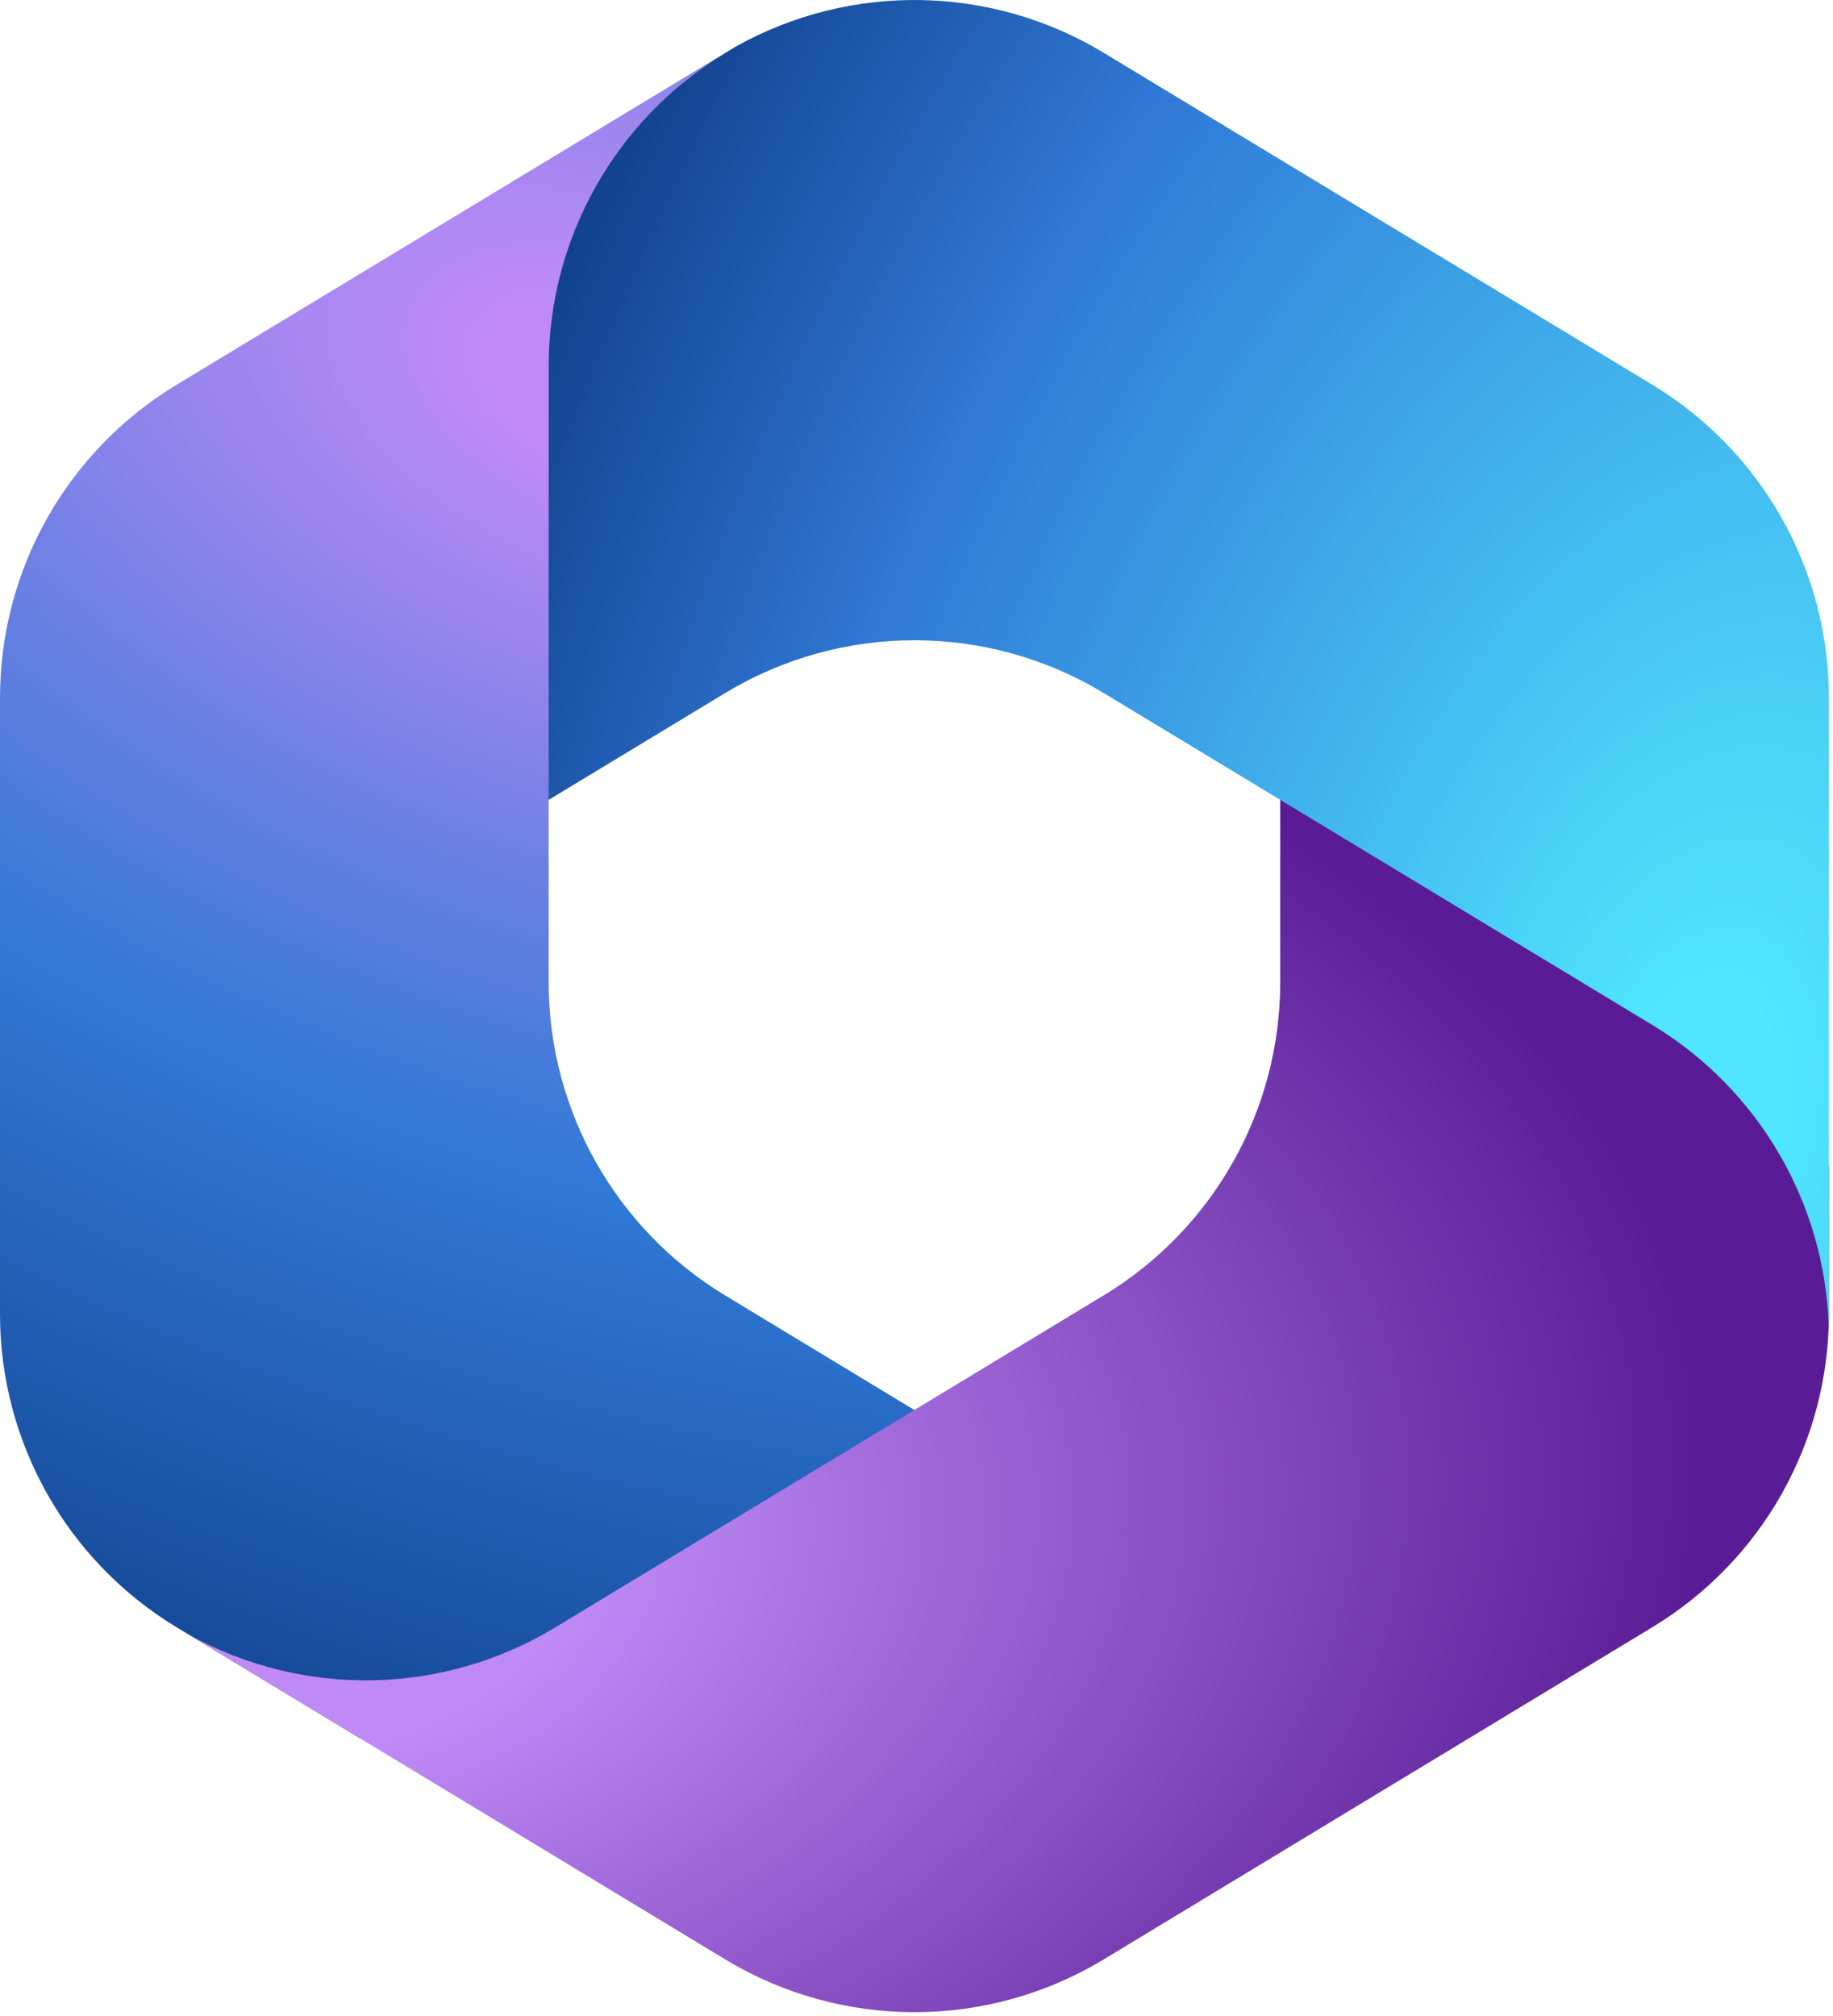
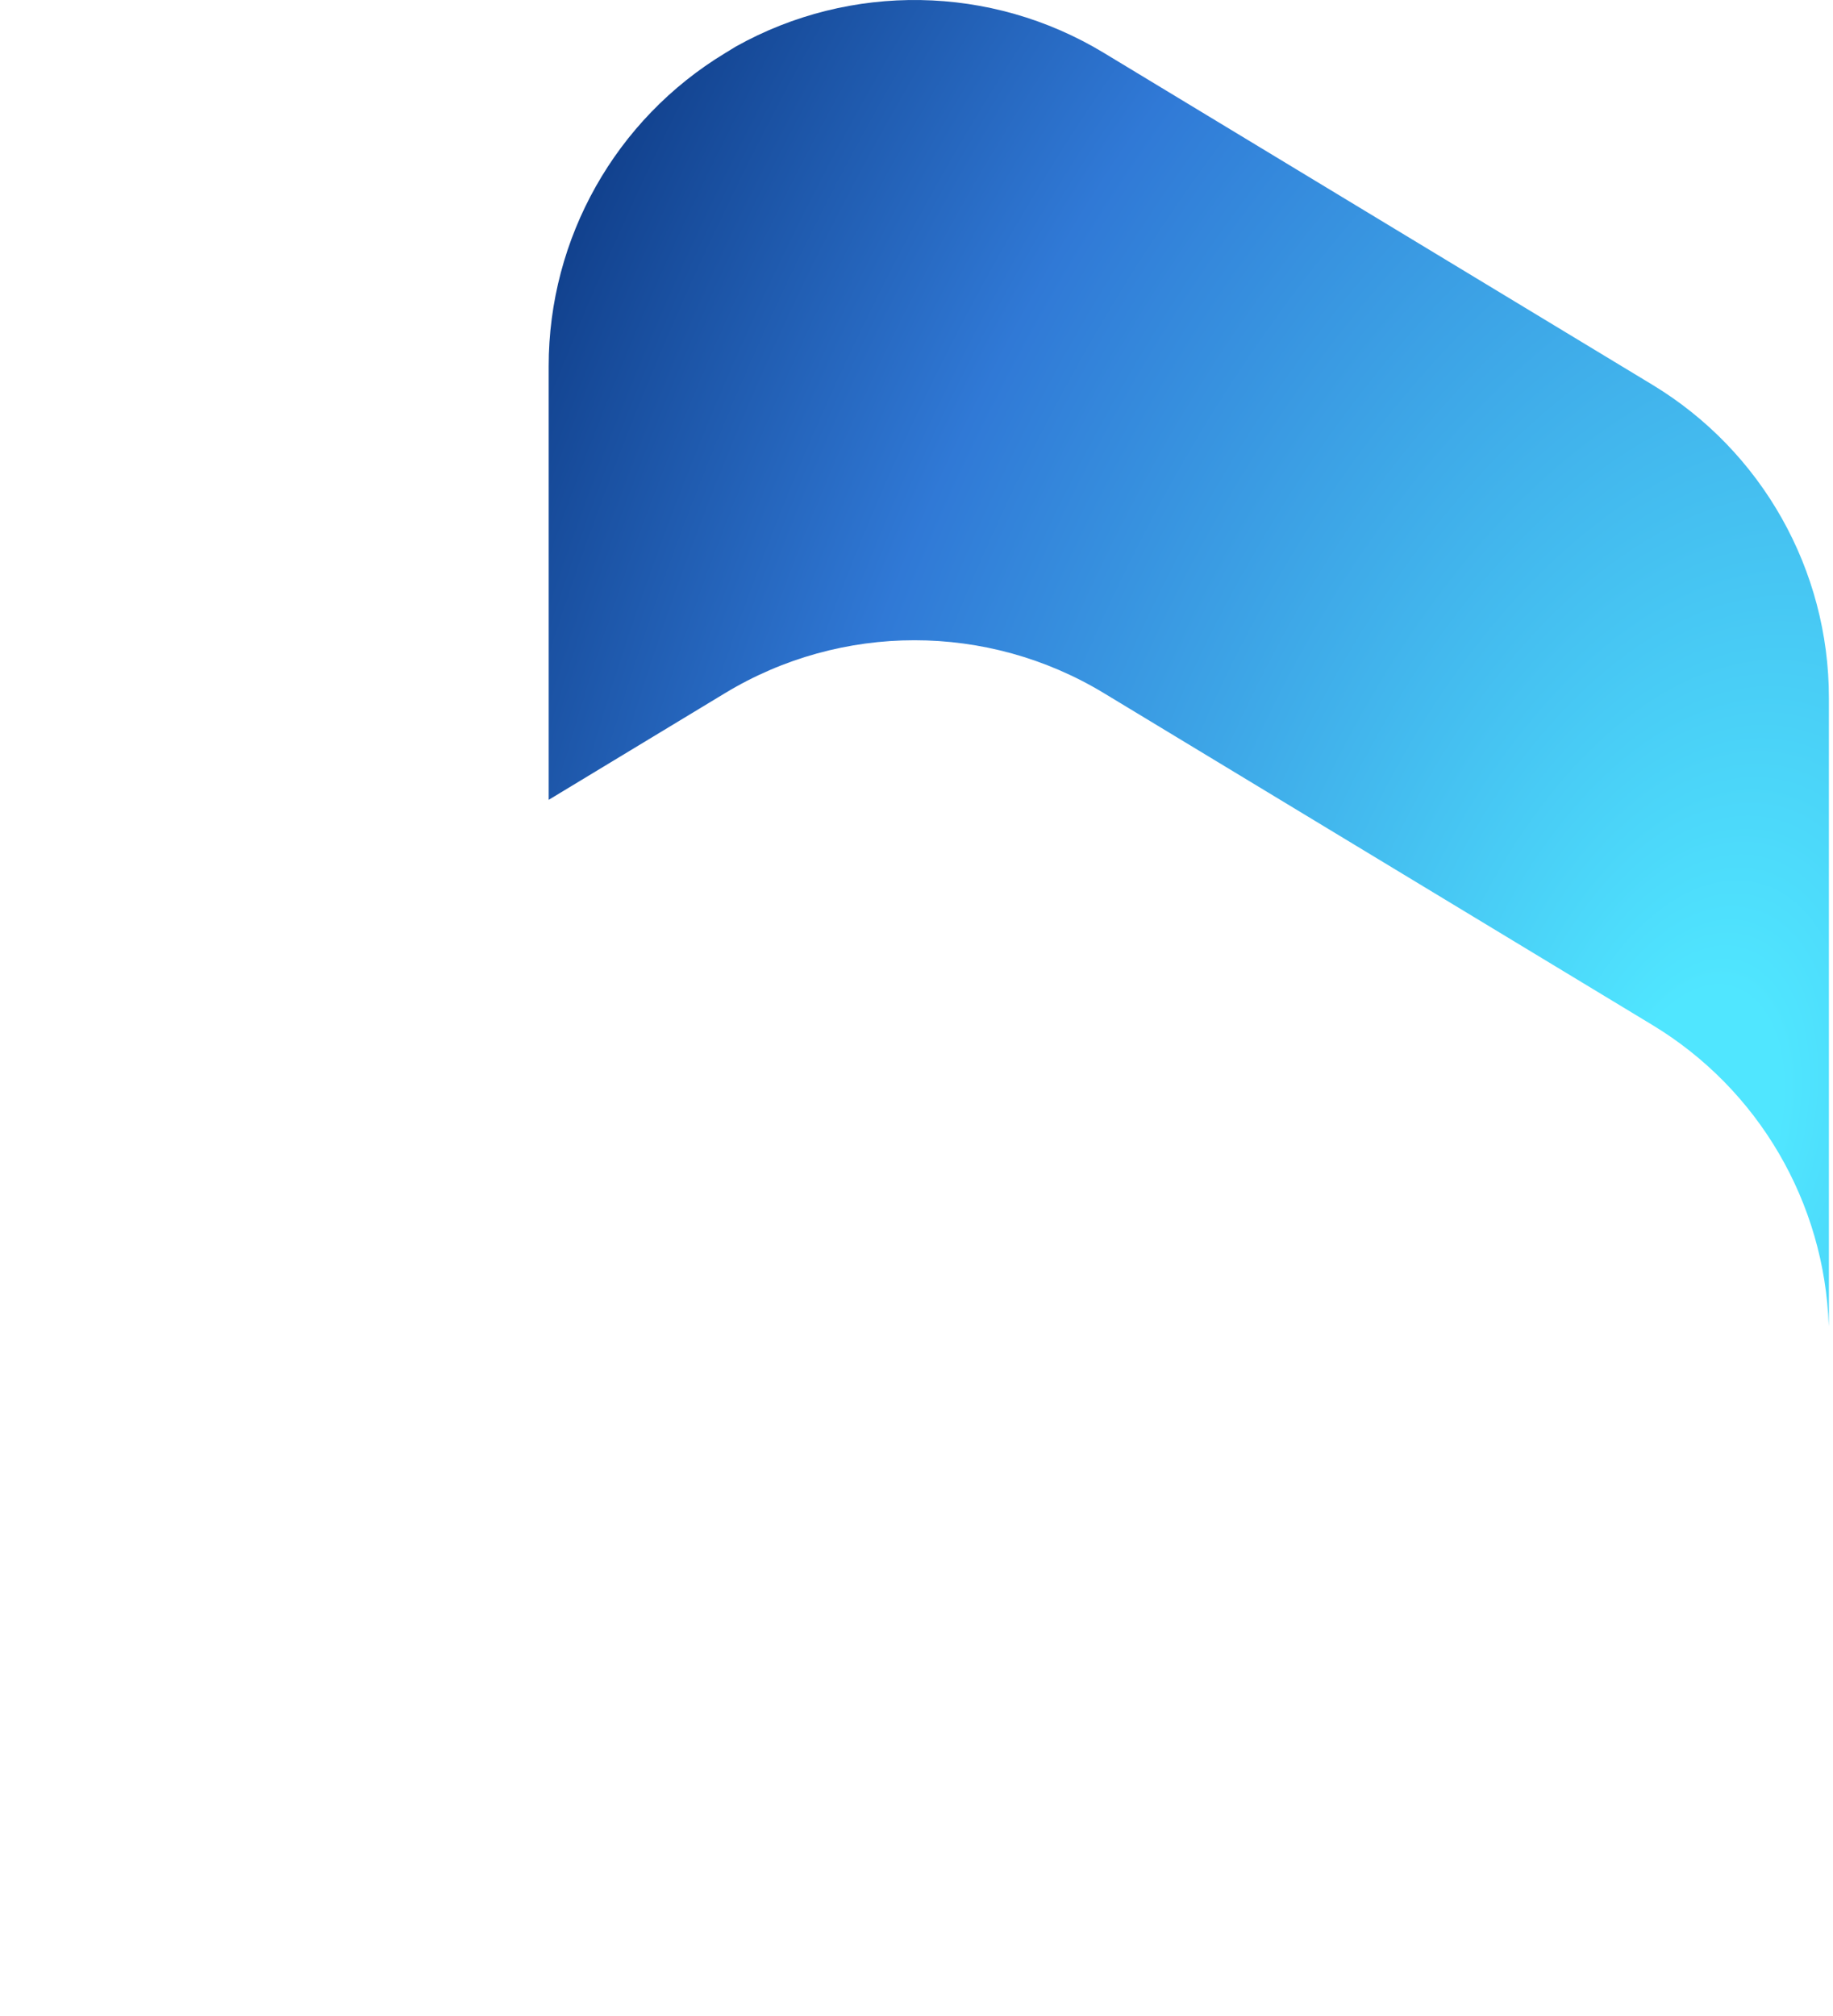
<svg xmlns="http://www.w3.org/2000/svg" style="fill-rule:evenodd;clip-rule:evenodd;stroke-linejoin:round;stroke-miterlimit:2;" xml:space="preserve" version="1.1" viewBox="0 0 261 287" height="100%" width="100%">
-   <path style="fill:url(#_Radial1);fill-rule:nonzero;" d="M104.714,6.671l-1.459,0.886c-2.324,1.406 -4.518,2.982 -6.562,4.7l4.218,-2.968l35.808,-0l6.51,49.297l-32.552,32.552l-32.552,22.623l0,26.088c0,18.222 9.525,35.117 25.111,44.557l34.271,20.742l-72.403,42.24l-13.965,-0l-26.028,-15.756c-15.586,-9.433 -25.111,-26.334 -25.111,-44.557l0,-87.728c0,-18.229 9.531,-35.13 25.13,-44.564l78.125,-47.259c0.482,-0.293 0.97,-0.579 1.459,-0.853Z" />
-   <path style="fill:url(#_Radial2);fill-rule:nonzero;" d="M182.292,110.669l-0,29.167c-0,18.222 -9.525,35.117 -25.111,44.557l-78.125,47.291c-15.983,9.675 -35.866,10.027 -52.129,1.049l76.315,46.191c16.582,10.039 37.363,10.039 53.939,0l78.125,-47.292c15.586,-9.433 25.111,-26.334 25.111,-44.557l-0,-21.068l-6.511,-9.765l-71.614,-45.573Z" />
  <path style="fill:url(#_Radial3);fill-rule:nonzero;" d="M235.286,54.777l-78.125,-47.259c-16.061,-9.714 -36.054,-10.013 -52.363,-0.905l-1.543,0.944c-15.599,9.433 -25.13,26.341 -25.13,44.564l0,61.744l25.13,-15.201c16.576,-10.026 37.337,-10.026 53.913,-0l78.125,47.259c15.111,9.14 24.525,25.286 25.098,42.858c0.019,-0.567 0.026,-1.133 0.026,-1.706l-0,-87.734c-0,-18.223 -9.532,-35.13 -25.131,-44.564Z" />
  <defs>
    <radialGradient gradientTransform="matrix(-71.527,191.022,333.181,124.757,87.477,56.106)" gradientUnits="userSpaceOnUse" r="1" cy="0" cx="0" id="_Radial1">
      <stop style="stop-color:#bf8af6;stop-opacity:1" offset="0" />
      <stop style="stop-color:#bf8af6;stop-opacity:1" offset="0.06" />
      <stop style="stop-color:#3079d6;stop-opacity:1" offset="0.53" />
      <stop style="stop-color:#11408c;stop-opacity:1" offset="1" />
    </radialGradient>
    <radialGradient gradientTransform="matrix(199.999,-29.416,-19.432,-132.113,41.622,223.425)" gradientUnits="userSpaceOnUse" r="1" cy="0" cx="0" id="_Radial2">
      <stop style="stop-color:#bf8af6;stop-opacity:1" offset="0" />
      <stop style="stop-color:#bf8af6;stop-opacity:1" offset="0.21" />
      <stop style="stop-color:#591c96;stop-opacity:1" offset="1" />
    </radialGradient>
    <radialGradient gradientTransform="matrix(-187.164,-47.457,-79.89,315.073,241.169,159.813)" gradientUnits="userSpaceOnUse" r="1" cy="0" cx="0" id="_Radial3">
      <stop style="stop-color:#50e6ff;stop-opacity:1" offset="0" />
      <stop style="stop-color:#50e6ff;stop-opacity:1" offset="0.06" />
      <stop style="stop-color:#3079d6;stop-opacity:1" offset="0.68" />
      <stop style="stop-color:#11408c;stop-opacity:1" offset="1" />
    </radialGradient>
  </defs>
</svg>